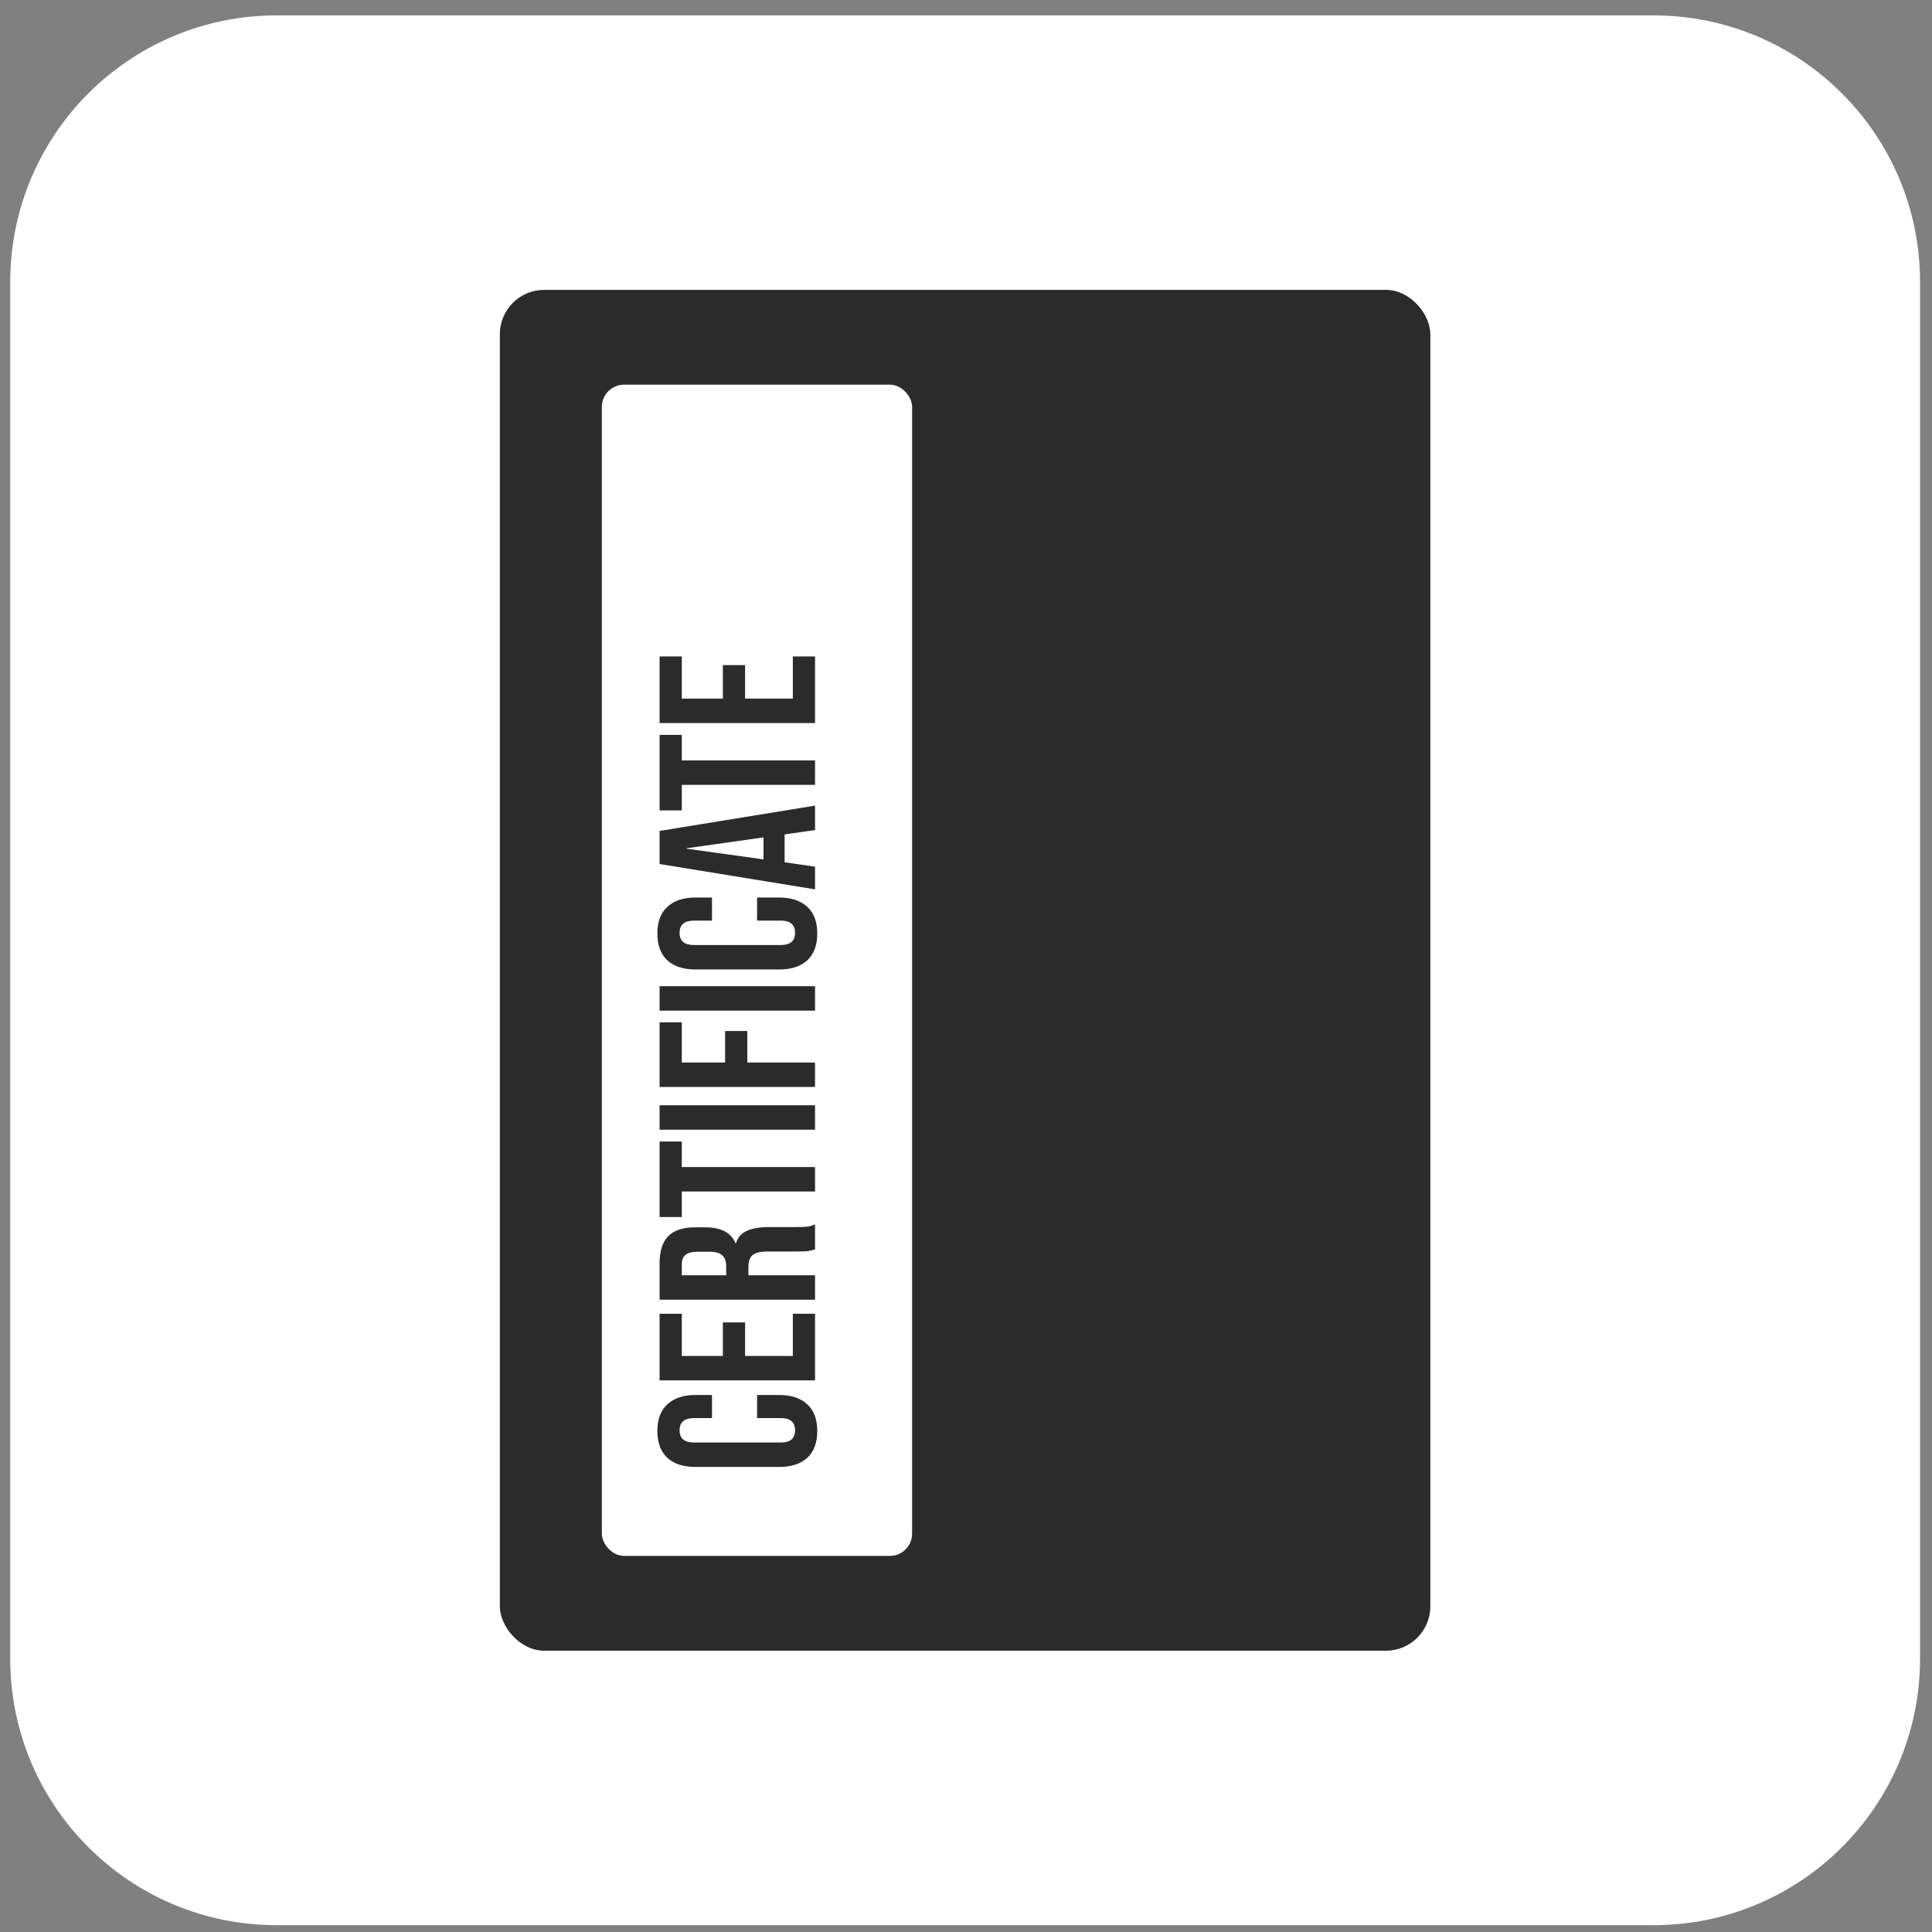
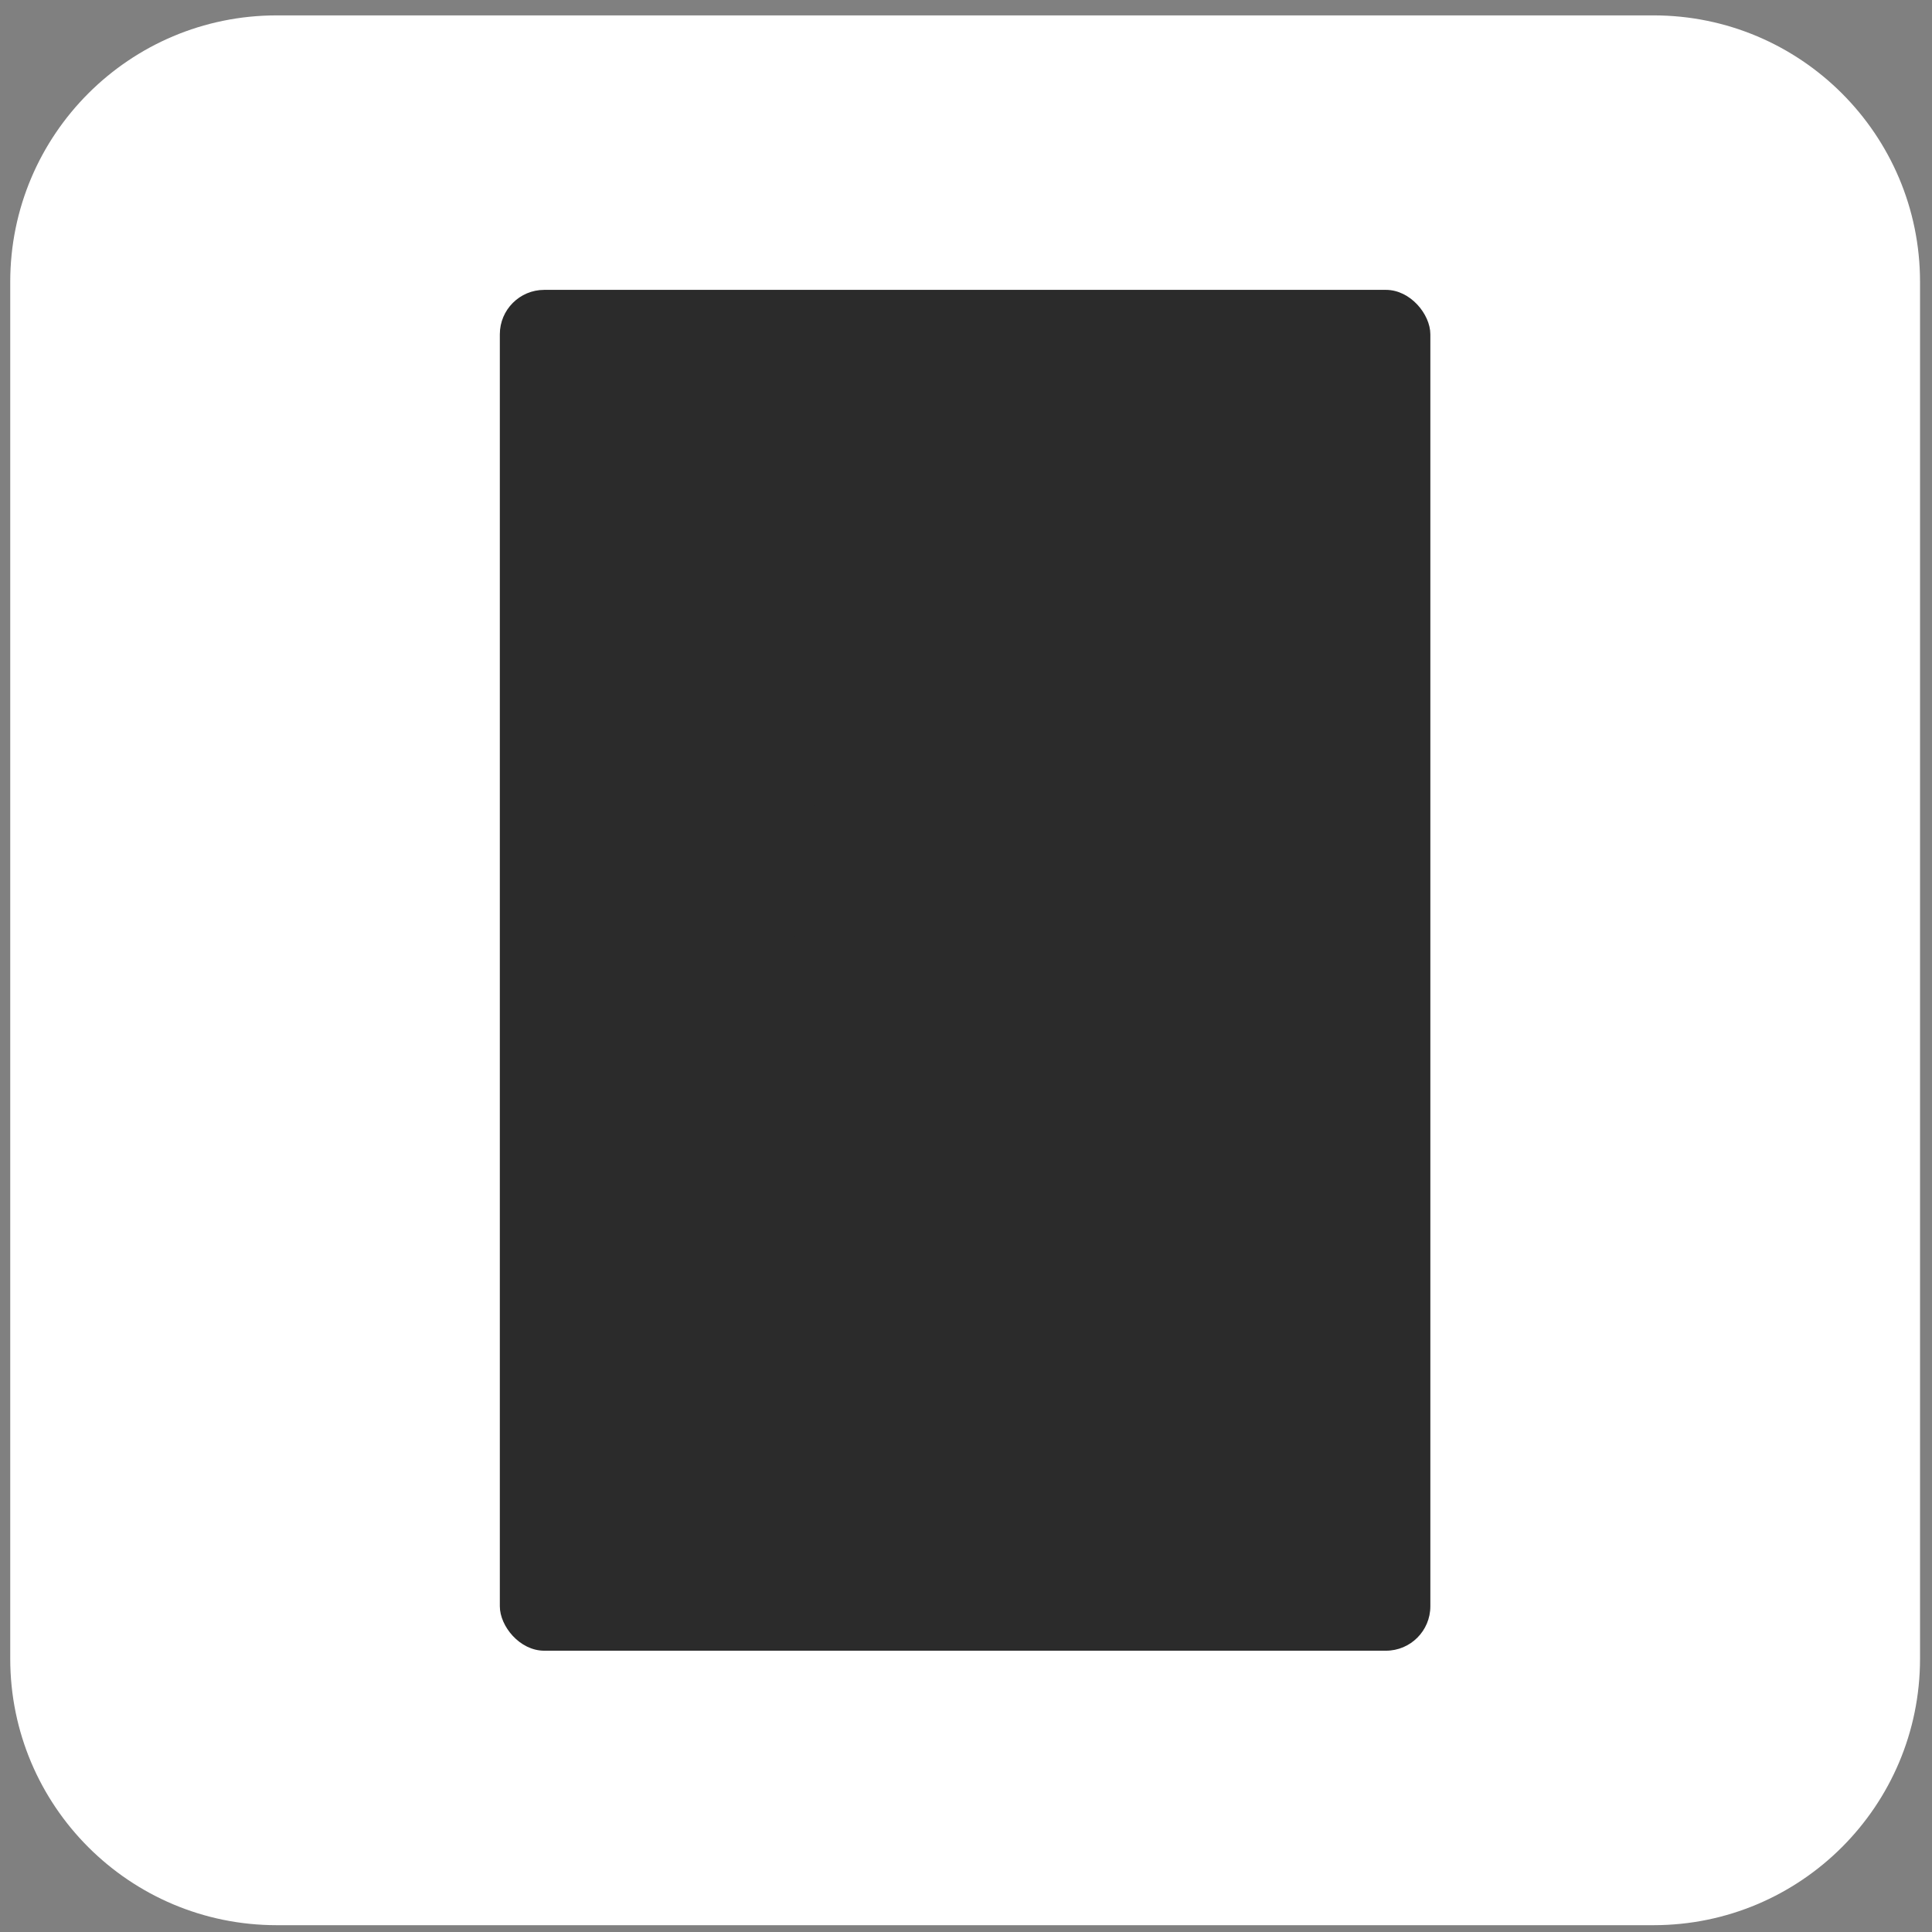
<svg xmlns="http://www.w3.org/2000/svg" fill="none" viewBox="0 0 87 87" height="87" width="87">
  <rect x="0" y="0" width="87" height="87" fill="#808080" stroke="none" />
  <path fill="white" d="M0.461 12.693C0.461 6.066 5.834 0.693 12.461 0.693H74.461C81.088 0.693 86.461 6.066 86.461 12.693V74.693C86.461 81.321 81.088 86.693 74.461 86.693H12.461C5.834 86.693 0.461 81.321 0.461 74.693V12.693Z" />
  <rect fill="#2B2B2B" rx="2" height="61.28" width="41.902" y="13.053" x="22.508" />
-   <rect fill="white" rx="1" height="52.742" width="13.971" y="17.322" x="27.102" />
-   <path fill="#2B2B2B" d="M36.802 64.438C36.802 64.965 36.652 65.368 36.352 65.648C36.052 65.922 35.628 66.058 35.082 66.058H31.322C30.775 66.058 30.352 65.922 30.052 65.648C29.752 65.368 29.602 64.965 29.602 64.438C29.602 63.912 29.752 63.512 30.052 63.238C30.352 62.958 30.775 62.818 31.322 62.818H32.062V63.858H31.252C30.818 63.858 30.602 64.042 30.602 64.408C30.602 64.775 30.818 64.958 31.252 64.958H35.162C35.588 64.958 35.802 64.775 35.802 64.408C35.802 64.042 35.588 63.858 35.162 63.858H34.092V62.818H35.082C35.628 62.818 36.052 62.958 36.352 63.238C36.652 63.512 36.802 63.912 36.802 64.438Z" />
  <path fill="#2B2B2B" d="M29.702 62.16L29.702 59.16H30.702L30.702 61.06H32.552V59.55H33.552L33.552 61.06H35.702V59.16H36.702V62.16H29.702Z" />
  <path fill="#2B2B2B" d="M29.702 58.527L29.702 56.897C29.702 56.331 29.835 55.917 30.102 55.657C30.362 55.397 30.765 55.267 31.312 55.267H31.742C32.468 55.267 32.928 55.507 33.122 55.987H33.142C33.222 55.721 33.385 55.534 33.632 55.427C33.878 55.314 34.208 55.257 34.622 55.257H35.852C36.052 55.257 36.215 55.251 36.342 55.237C36.462 55.224 36.582 55.191 36.702 55.137V56.257C36.588 56.297 36.482 56.324 36.382 56.337C36.282 56.351 36.102 56.357 35.842 56.357H34.562C34.242 56.357 34.018 56.411 33.892 56.517C33.765 56.617 33.702 56.794 33.702 57.047V57.427H36.702L36.702 58.527H29.702ZM32.702 57.027C32.702 56.807 32.645 56.644 32.532 56.537C32.418 56.424 32.228 56.367 31.962 56.367H31.422C31.168 56.367 30.985 56.414 30.872 56.507C30.758 56.594 30.702 56.734 30.702 56.927L30.702 57.427H32.702L32.702 57.027Z" />
-   <path fill="#2B2B2B" d="M30.702 53.654L30.702 54.804H29.702L29.702 51.404H30.702L30.702 52.554H36.702V53.654L30.702 53.654Z" />
  <path fill="#2B2B2B" d="M29.702 50.871L29.702 49.771H36.702V50.871H29.702Z" />
-   <path fill="#2B2B2B" d="M29.702 48.947L29.702 46.037H30.702L30.702 47.847H32.652L32.652 46.427H33.652V47.847H36.702V48.947H29.702Z" />
  <path fill="#2B2B2B" d="M29.702 45.51L29.702 44.41H36.702V45.51L29.702 45.51Z" />
  <path fill="#2B2B2B" d="M36.802 42.036C36.802 42.563 36.652 42.966 36.352 43.246C36.052 43.519 35.628 43.656 35.082 43.656H31.322C30.775 43.656 30.352 43.519 30.052 43.246C29.752 42.966 29.602 42.563 29.602 42.036C29.602 41.509 29.752 41.109 30.052 40.836C30.352 40.556 30.775 40.416 31.322 40.416H32.062L32.062 41.456H31.252C30.818 41.456 30.602 41.639 30.602 42.006C30.602 42.373 30.818 42.556 31.252 42.556H35.162C35.588 42.556 35.802 42.373 35.802 42.006C35.802 41.639 35.588 41.456 35.162 41.456H34.092V40.416H35.082C35.628 40.416 36.052 40.556 36.352 40.836C36.652 41.109 36.802 41.509 36.802 42.036Z" />
  <path fill="#2B2B2B" d="M29.702 38.908L29.702 37.418L36.702 36.278L36.702 37.378L35.312 37.578H35.332V38.828L36.702 39.028V40.048L29.702 38.908ZM34.382 37.708L30.922 38.198V38.218L34.382 38.698V37.708Z" />
  <path fill="#2B2B2B" d="M30.702 35.343V36.493H29.702L29.702 33.093L30.702 33.093V34.243L36.702 34.243V35.343H30.702Z" />
  <path fill="#2B2B2B" d="M29.702 32.56L29.702 29.561L30.702 29.561L30.702 31.46H32.552L32.552 29.951L33.552 29.951V31.46H35.702V29.561L36.702 29.561V32.56L29.702 32.56Z" />
</svg>